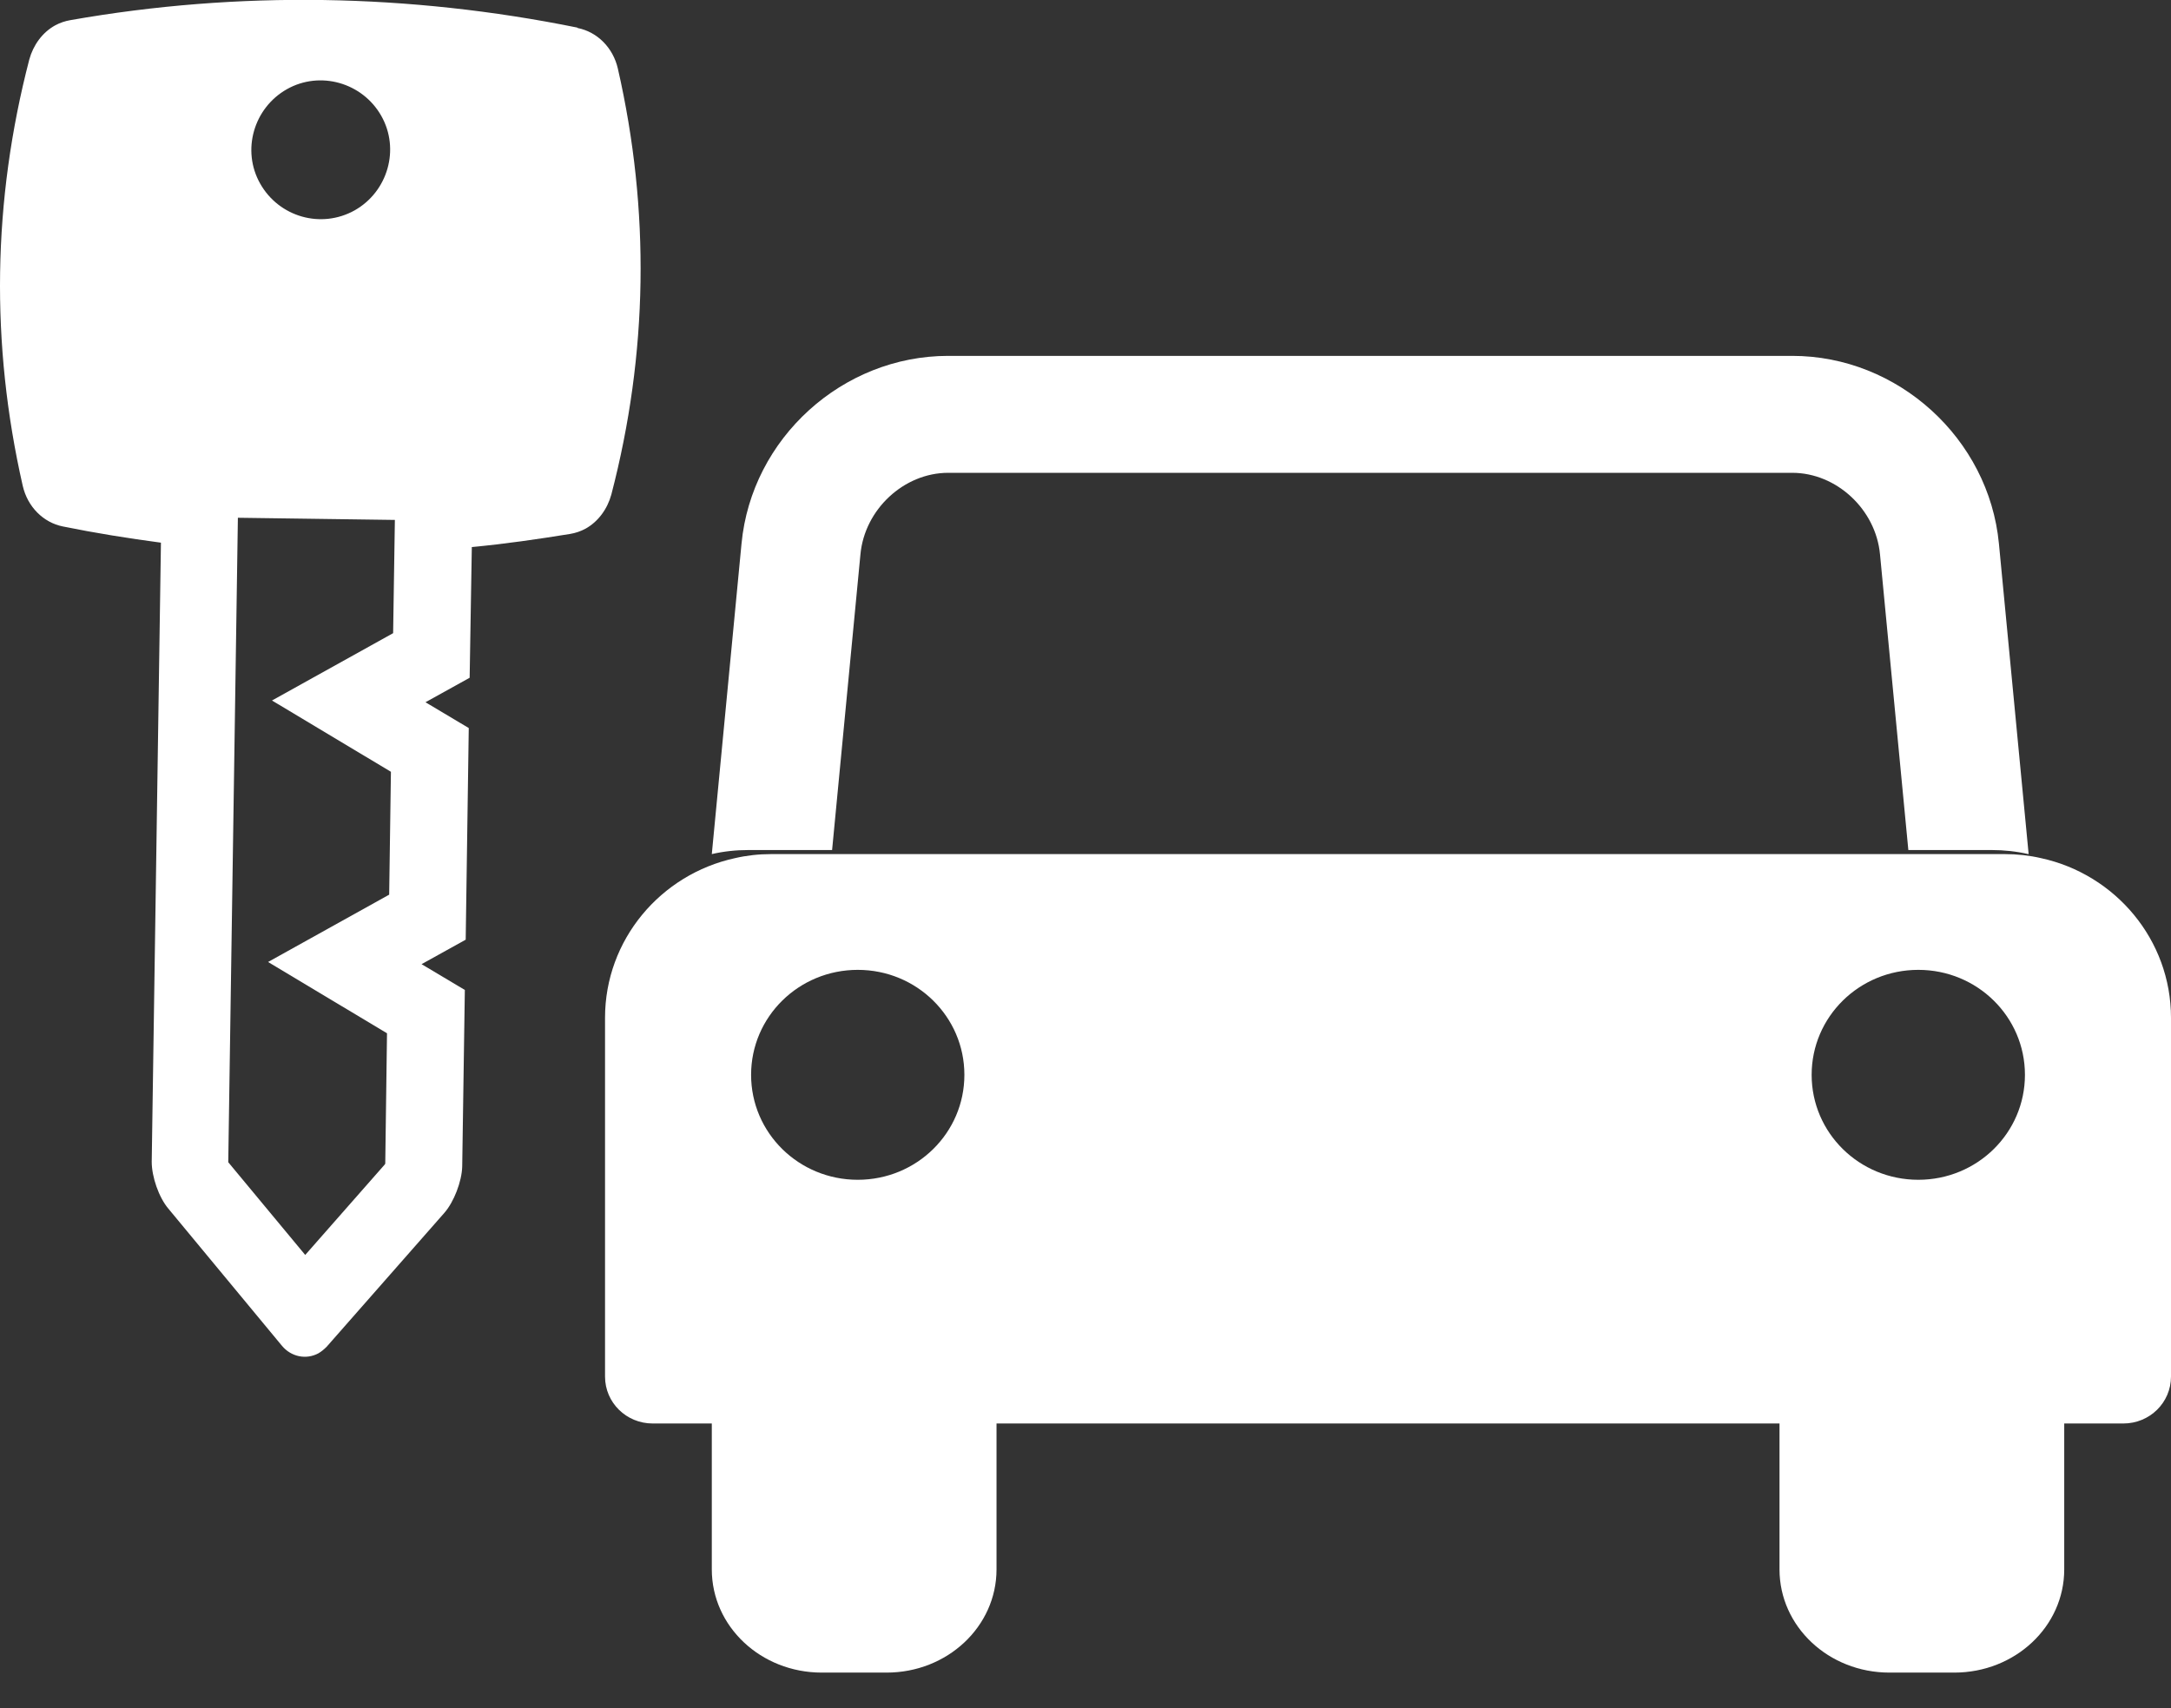
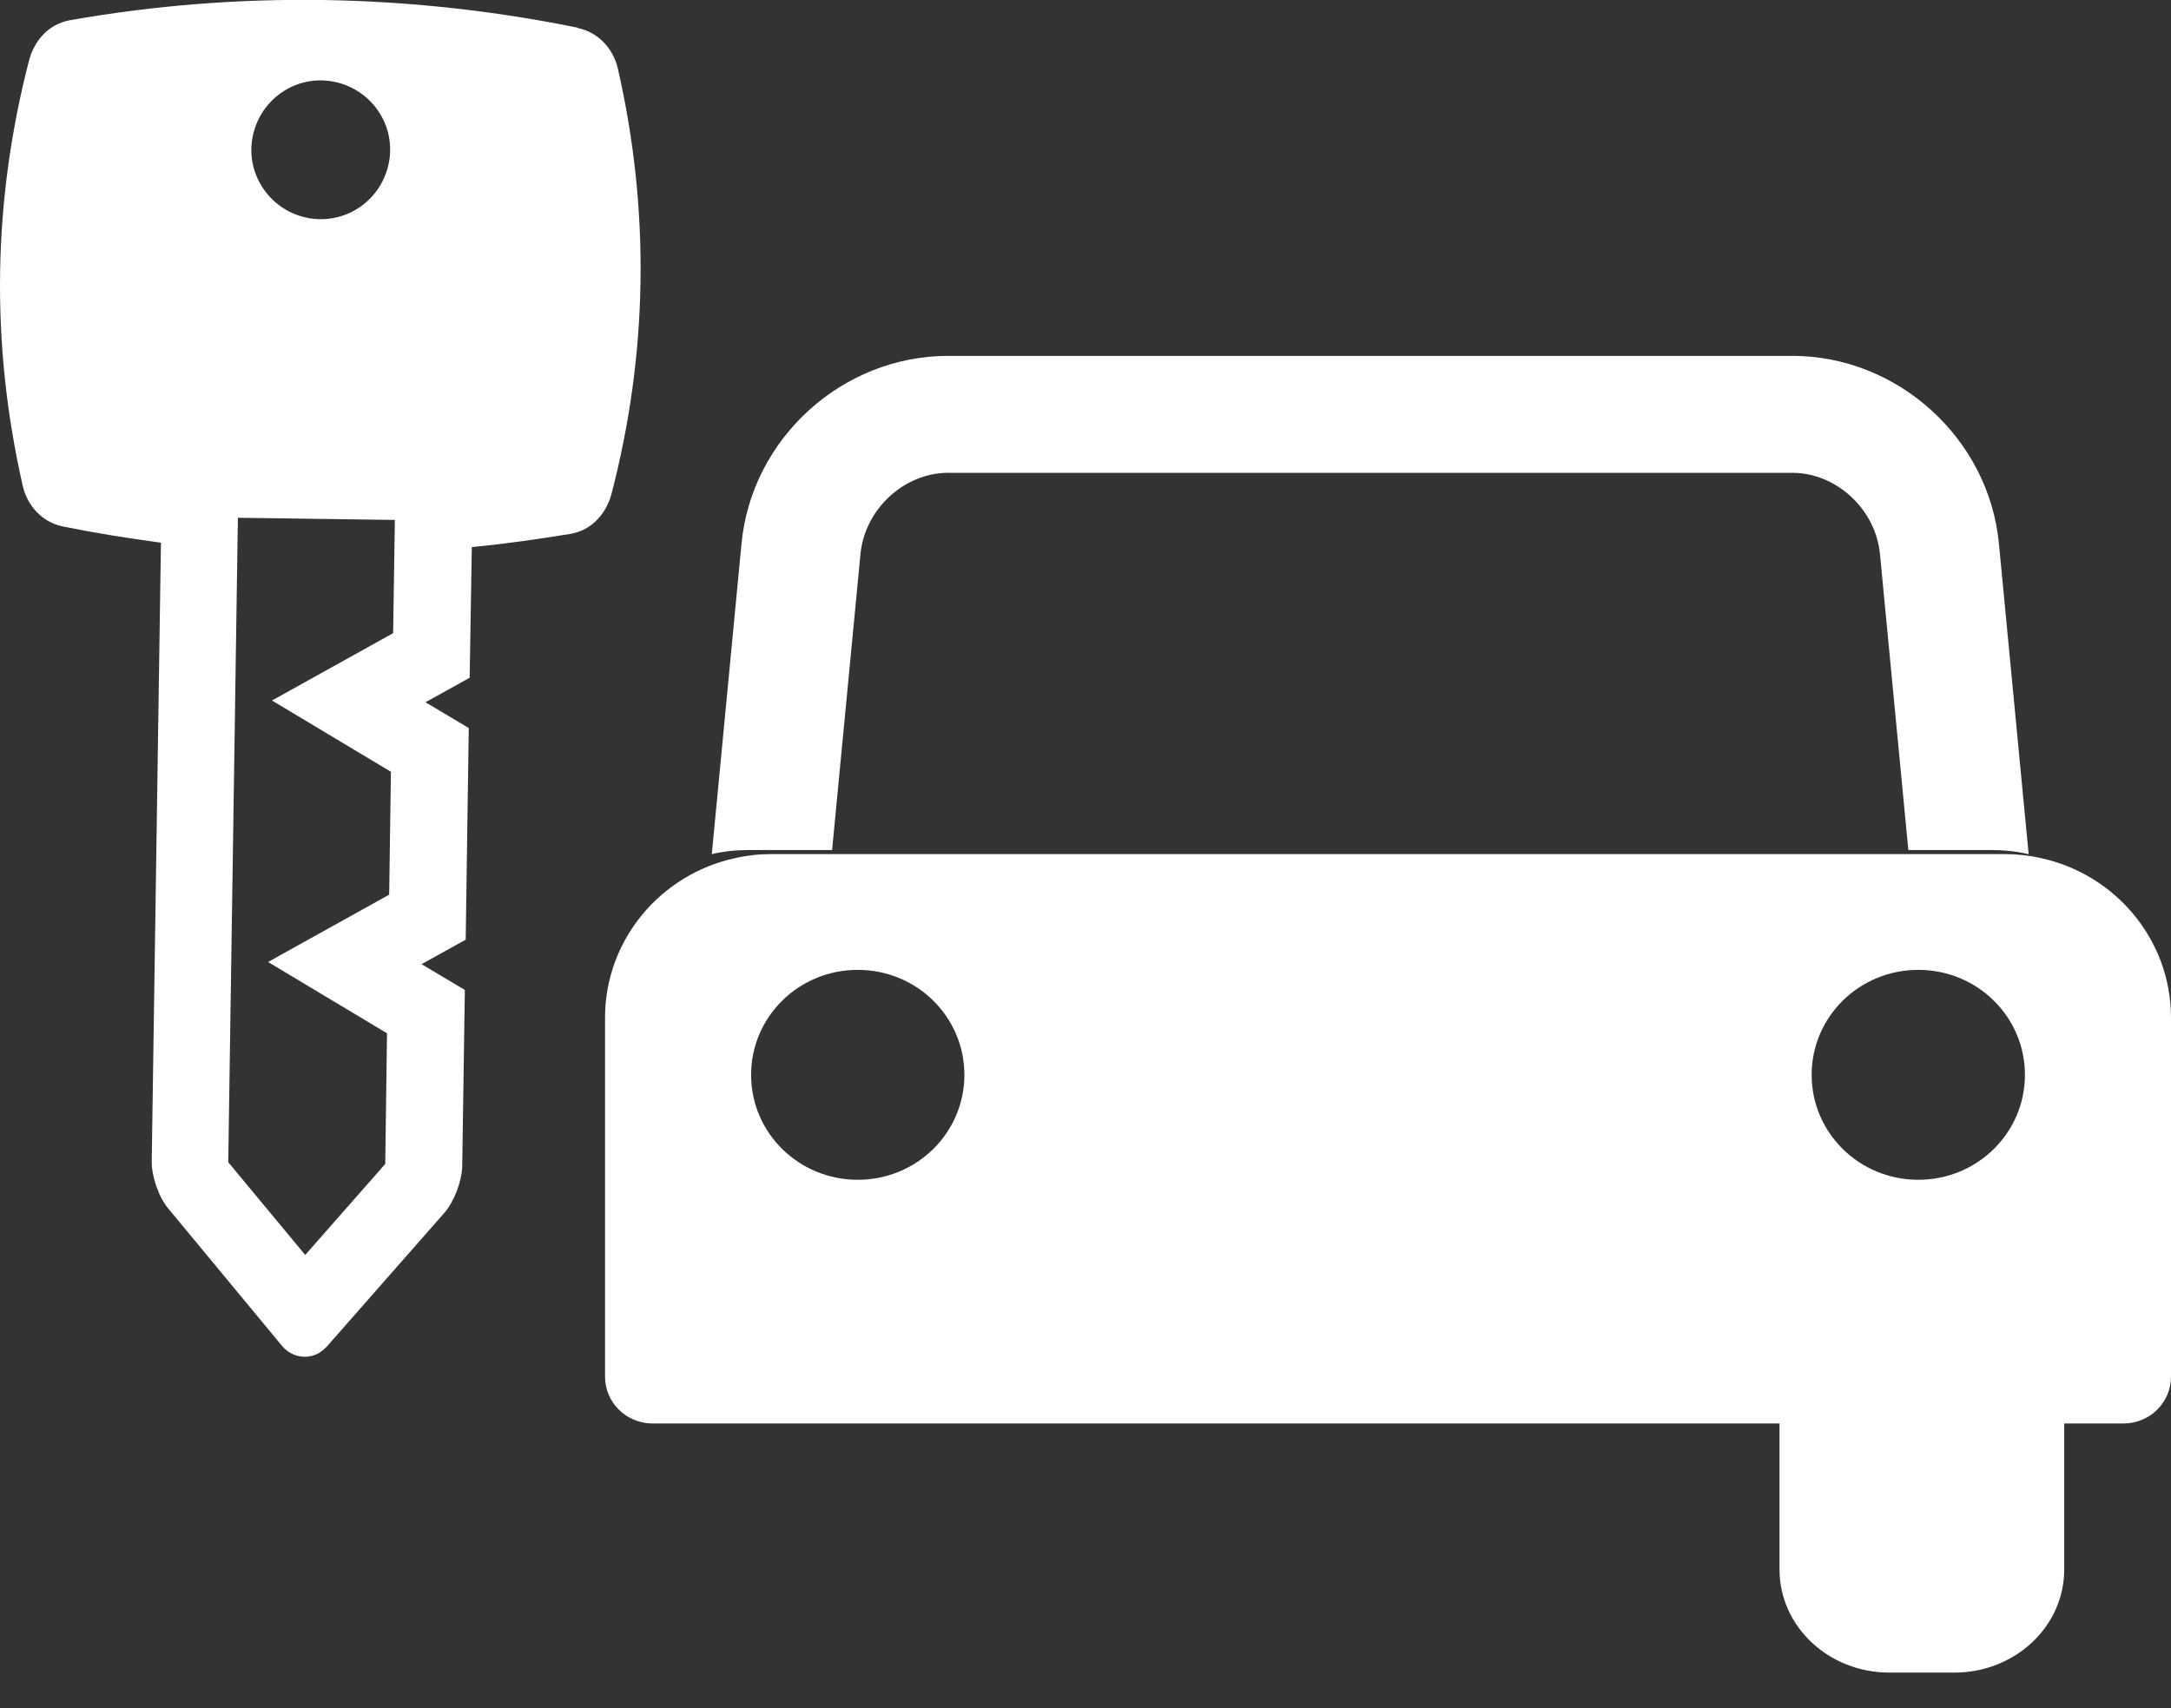
<svg xmlns="http://www.w3.org/2000/svg" width="61" height="48" viewBox="0 0 61 48" fill="none">
  <rect x="0" y="0" width="61" height="48" fill="#333333" stroke="none" />
  <g clip-path="url(#clip0_1781_574)">
    <path d="M56.99 24C56.66 23.924 56.31 23.886 55.961 23.886H53.62L52.824 15.581C52.708 14.314 51.6 13.286 50.358 13.286H26.642C25.399 13.286 24.292 14.314 24.176 15.581L23.38 23.886H21.029C20.67 23.886 20.33 23.924 20 24L20.835 15.276C21.117 12.314 23.671 10 26.642 10H50.358C53.329 10 55.883 12.324 56.165 15.276L57 24H56.99Z" fill="white" />
-     <path d="M20 38H28V44.1C28 45.705 26.62 47 24.911 47H23.089C21.38 47 20 45.705 20 44.1V38Z" fill="white" />
    <path d="M54.911 47H53.089C51.38 47 50 45.705 50 44.1V38H58V44.1C58 45.705 56.62 47 54.911 47Z" fill="white" />
    <path d="M57.349 24.114C57.021 24.038 56.674 24 56.327 24H21.673C21.316 24 20.979 24.038 20.651 24.114C18.561 24.569 17 26.409 17 28.6V38.682C17 39.412 17.597 40 18.339 40H59.661C60.403 40 61 39.412 61 38.682V28.6C61 26.409 59.439 24.569 57.349 24.114ZM24.101 33.152C22.443 33.152 21.104 31.834 21.104 30.203C21.104 28.571 22.443 27.253 24.101 27.253C25.758 27.253 27.097 28.571 27.097 30.203C27.097 31.834 25.758 33.152 24.101 33.152ZM53.9 33.152C52.242 33.152 50.903 31.834 50.903 30.203C50.903 28.571 52.242 27.253 53.9 27.253C55.557 27.253 56.896 28.571 56.896 30.203C56.896 31.834 55.557 33.152 53.9 33.152Z" fill="white" />
    <path d="M16.219 0.775C13.86 0.296 11.464 0.038 9.104 0.001C6.745 -0.036 4.349 0.148 1.978 0.566C1.831 0.591 1.683 0.64 1.548 0.714C1.192 0.91 0.934 1.266 0.823 1.672C-0.209 5.641 -0.27 9.658 0.639 13.652C0.774 14.241 1.216 14.684 1.769 14.794C2.678 14.979 3.6 15.126 4.522 15.249L4.263 32.647C4.263 33.065 4.46 33.642 4.73 33.962L7.925 37.82C8.183 38.127 8.601 38.213 8.945 38.029C9.031 37.979 9.104 37.918 9.178 37.844L12.483 34.084C12.754 33.777 12.975 33.2 12.987 32.782L13.061 27.818L11.845 27.093L13.085 26.405L13.171 20.458L11.955 19.733L13.196 19.045L13.257 15.372C14.179 15.286 15.113 15.15 16.022 15.003C16.169 14.979 16.317 14.929 16.452 14.856C16.808 14.659 17.066 14.303 17.177 13.897C18.209 9.941 18.27 5.911 17.361 1.93C17.226 1.34 16.784 0.898 16.231 0.787L16.219 0.775ZM11.046 17.792L7.642 19.684L10.984 21.687L10.935 25.14L7.532 27.032L10.874 29.035L10.825 32.684C10.825 32.684 10.825 32.708 10.812 32.721L8.576 35.264L6.414 32.659C6.414 32.659 6.414 32.635 6.414 32.622L6.684 14.549L11.095 14.61L11.046 17.792ZM9.965 5.911C9.018 6.439 7.839 6.095 7.311 5.161C6.782 4.228 7.126 3.036 8.06 2.507C8.994 1.979 10.186 2.323 10.714 3.257C11.242 4.191 10.898 5.383 9.965 5.911Z" fill="white" />
  </g>
  <defs>
    <clipPath id="clip0_1781_574">
      <rect width="61" height="48" fill="white" />
    </clipPath>
  </defs>
</svg>